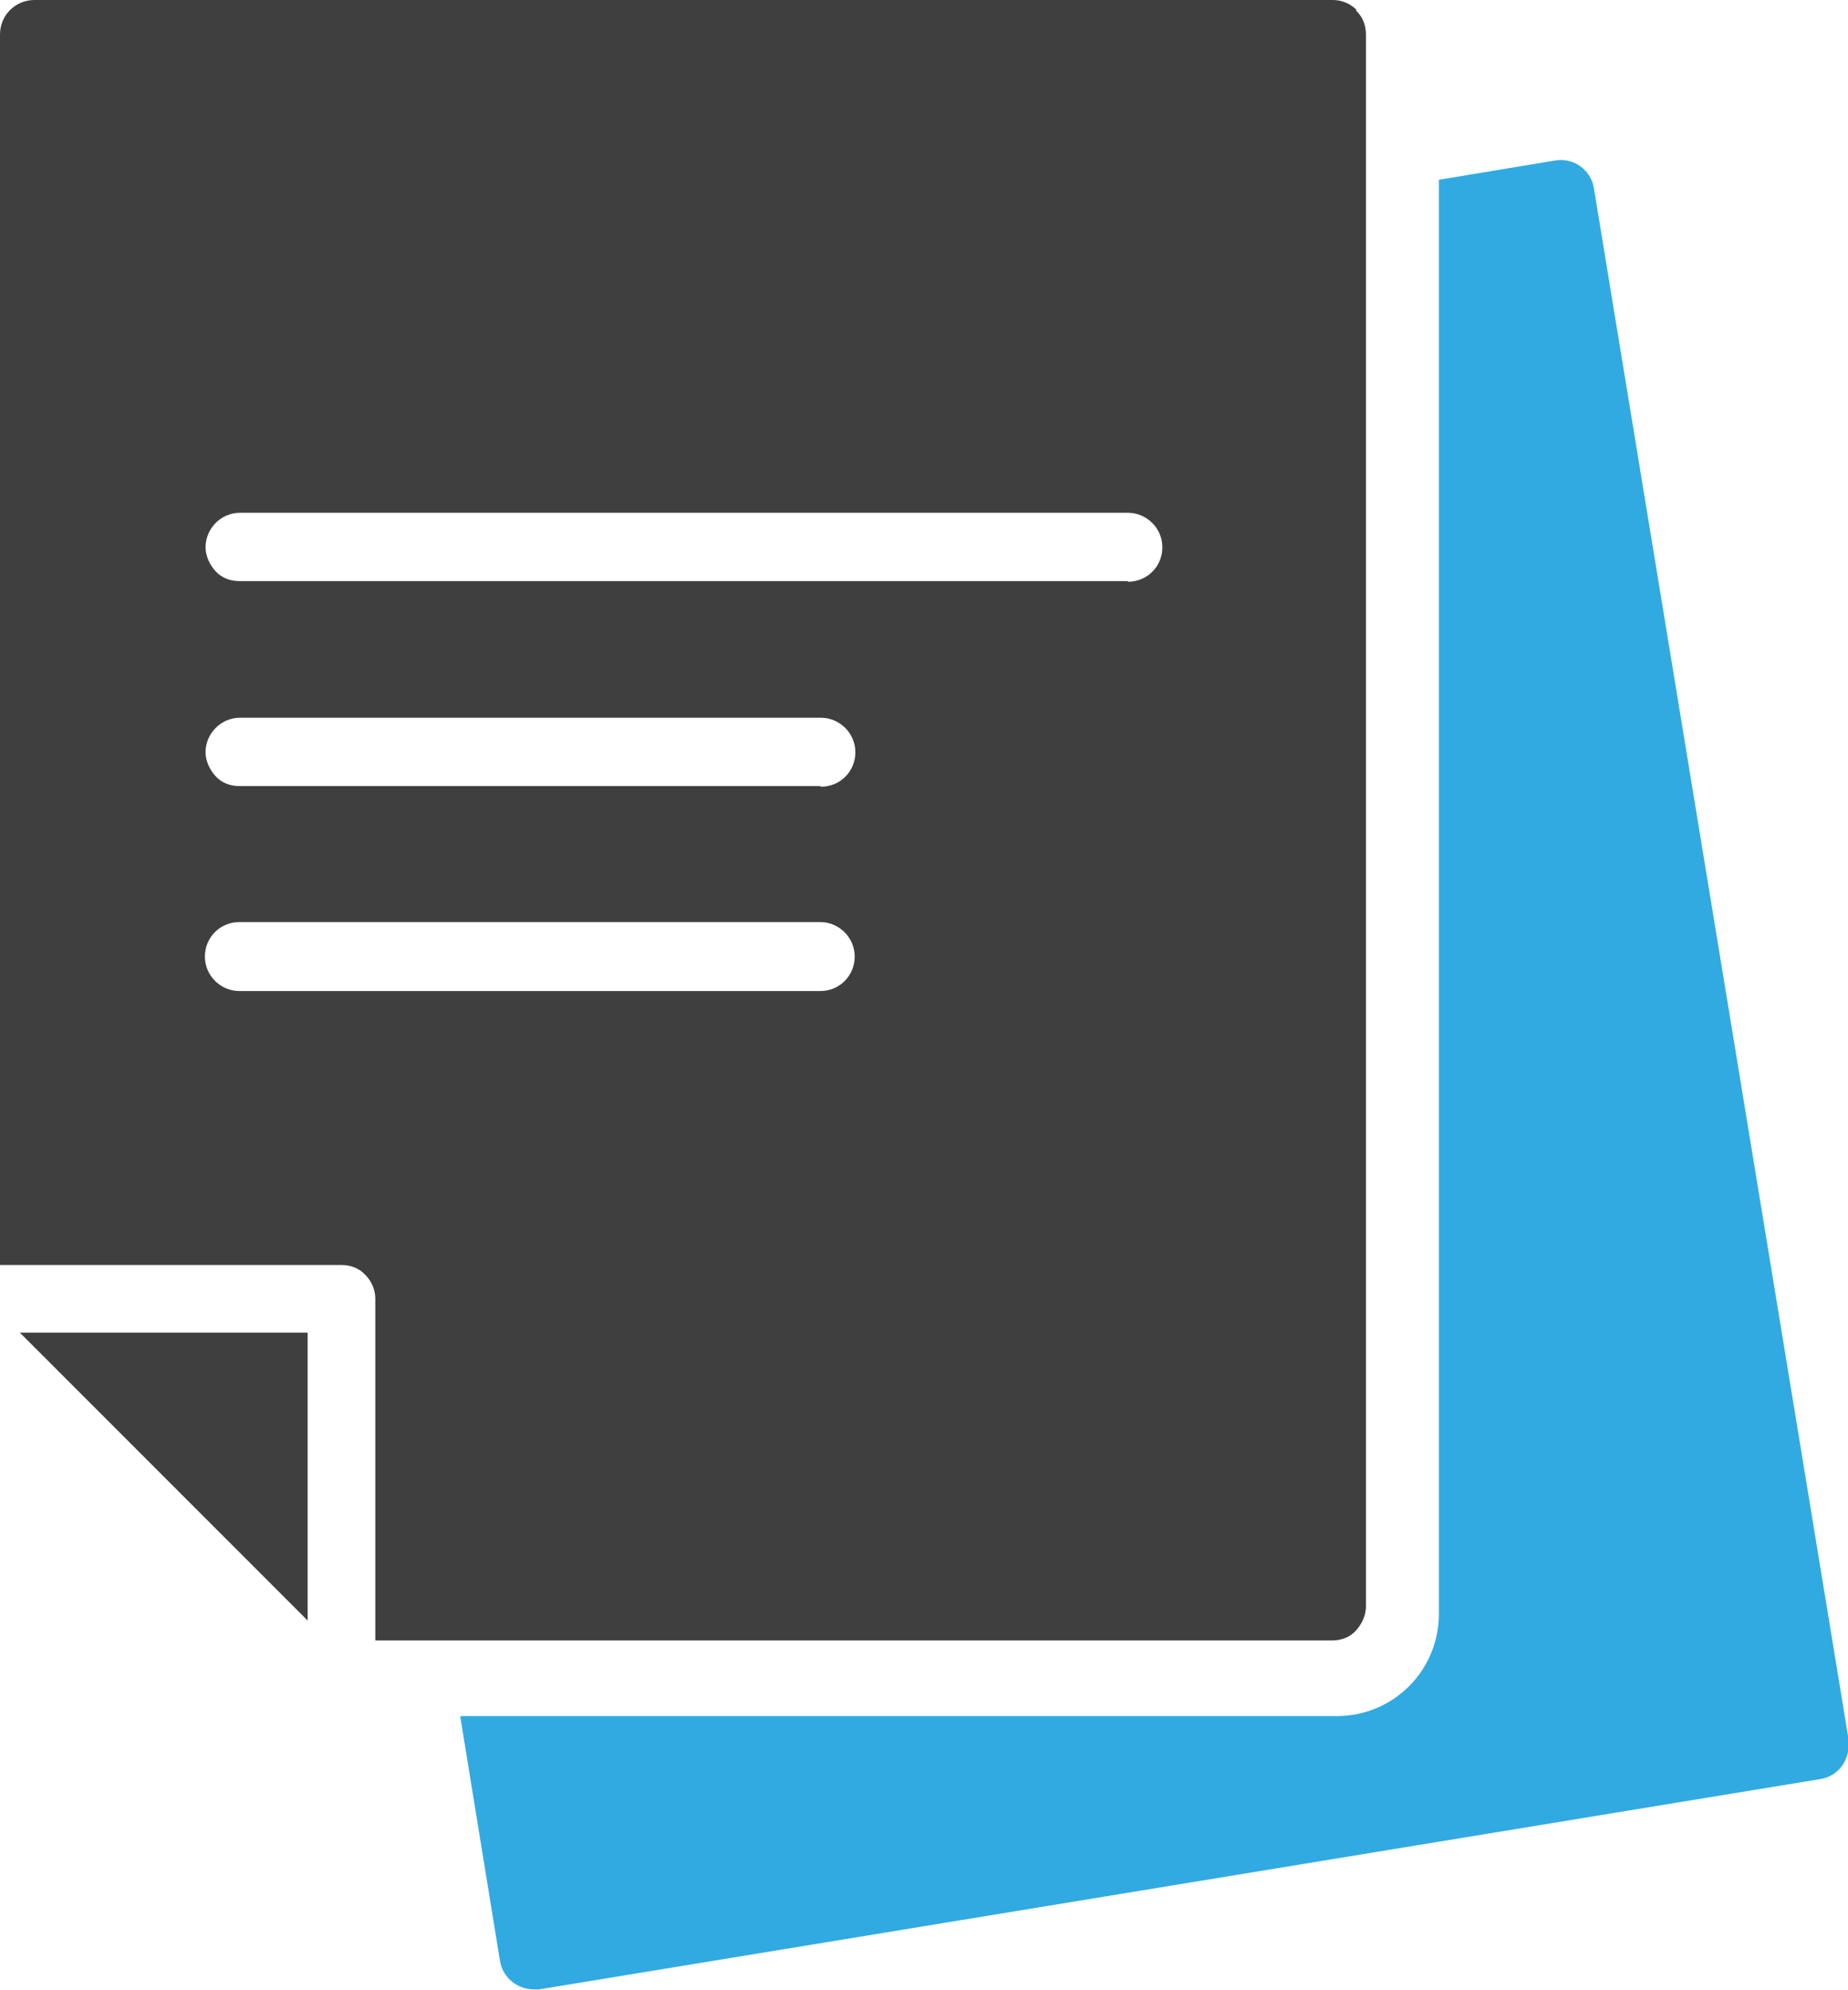
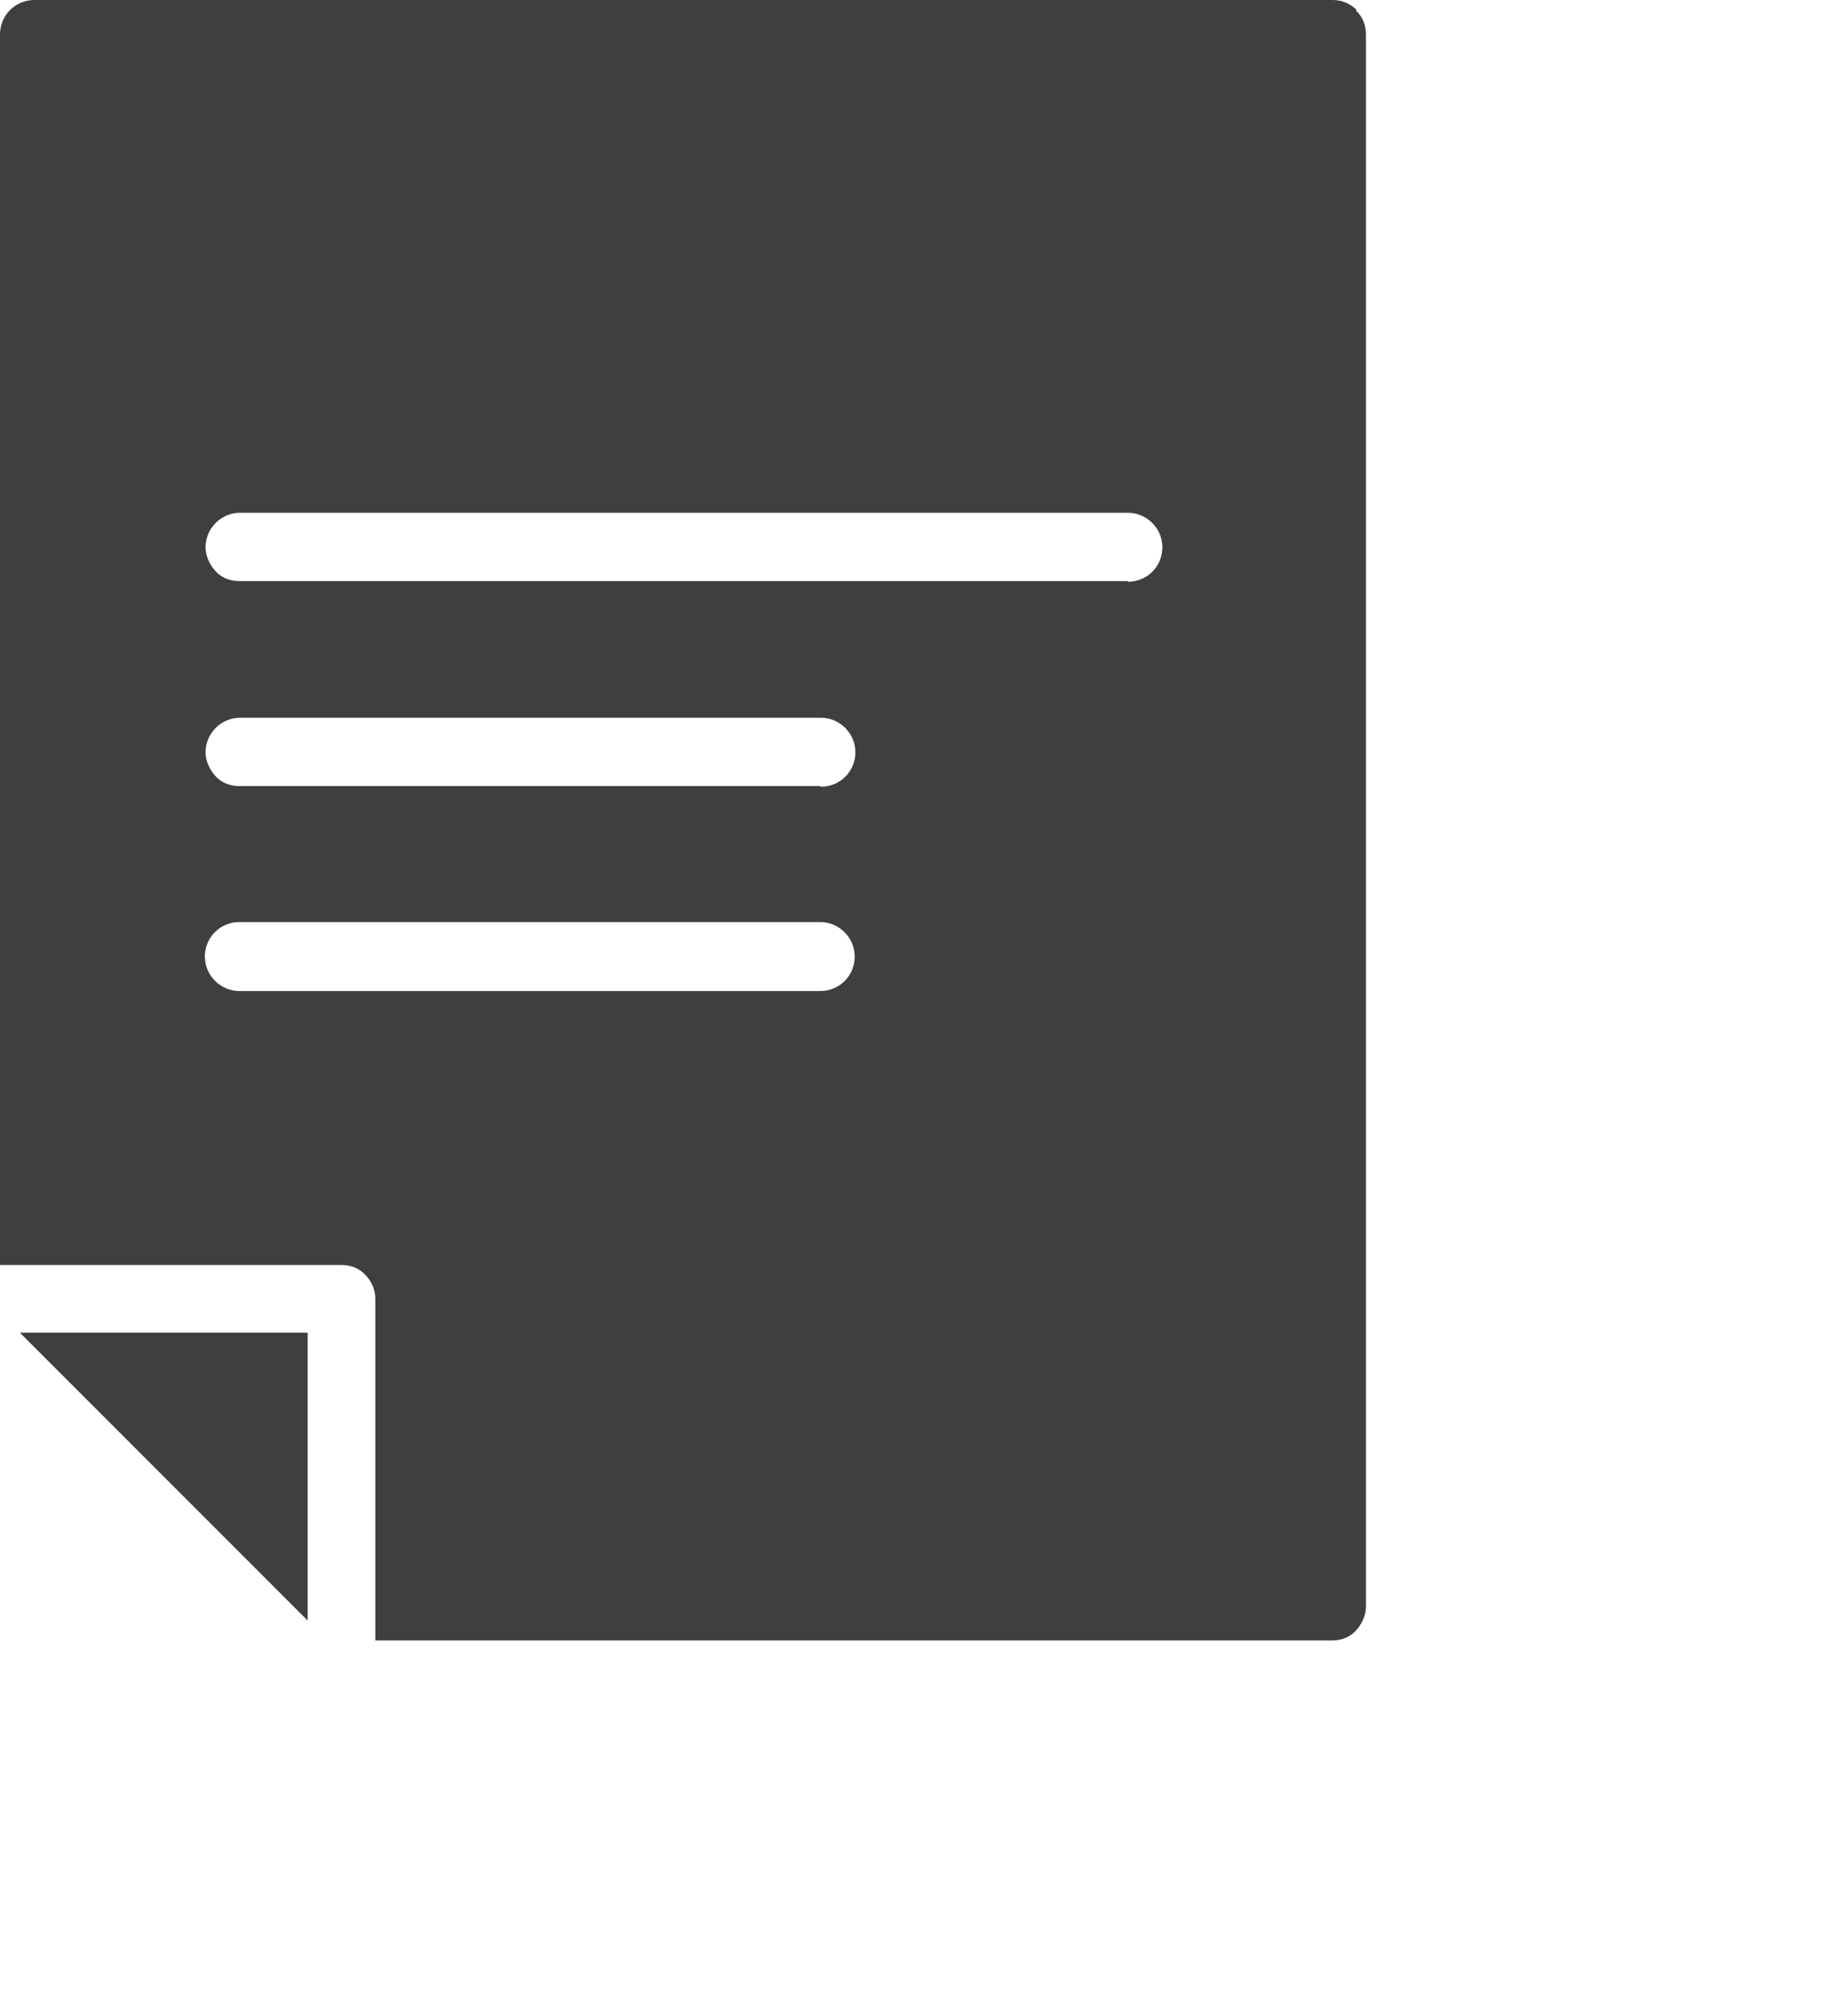
<svg xmlns="http://www.w3.org/2000/svg" id="_레이어_2" viewBox="0 0 27.87 30">
  <defs>
    <style>.cls-1{fill:#31aae2;}.cls-2{fill:#383838;opacity:.96;}</style>
  </defs>
  <g id="_레이어_1-2">
    <g>
      <g>
        <polygon class="cls-2" points="4.64 24.43 4.64 20.09 .3 20.09 4.64 24.43" />
        <path class="cls-2" d="m20.46.15c-.1-.1-.23-.15-.36-.15H.52C.23,0,0,.23,0,.52v18.55h5.15c.14,0,.27.05.36.15.1.1.15.23.15.36v5.15h14.43c.14,0,.27-.05.36-.15s.15-.23.15-.36V.52c0-.14-.05-.27-.15-.36Zm-8.09,14.79H3.61c-.28,0-.52-.23-.52-.52s.23-.52.52-.52h8.76c.28,0,.52.23.52.52s-.23.52-.52.52Zm0-3.09H3.61c-.14,0-.27-.05-.36-.15s-.15-.23-.15-.36c0-.28.23-.52.52-.52h8.76c.28,0,.52.23.52.52s-.23.52-.52.52Zm4.64-3.09H3.61c-.14,0-.27-.05-.36-.15s-.15-.23-.15-.36c0-.28.23-.52.52-.52h13.39c.28,0,.52.23.52.52s-.23.52-.52.52Z" />
      </g>
-       <path class="cls-1" d="m27.87,26.23c.05.28-.14.55-.42.59l-19.32,3.17h0s-.06,0-.08,0c-.25,0-.47-.18-.51-.43l-.6-3.69h13.22c.41,0,.8-.16,1.09-.45.29-.29.45-.68.45-1.09V2.71l1.75-.29c.28-.05.55.14.59.43l3.84,23.38Z" />
    </g>
  </g>
</svg>